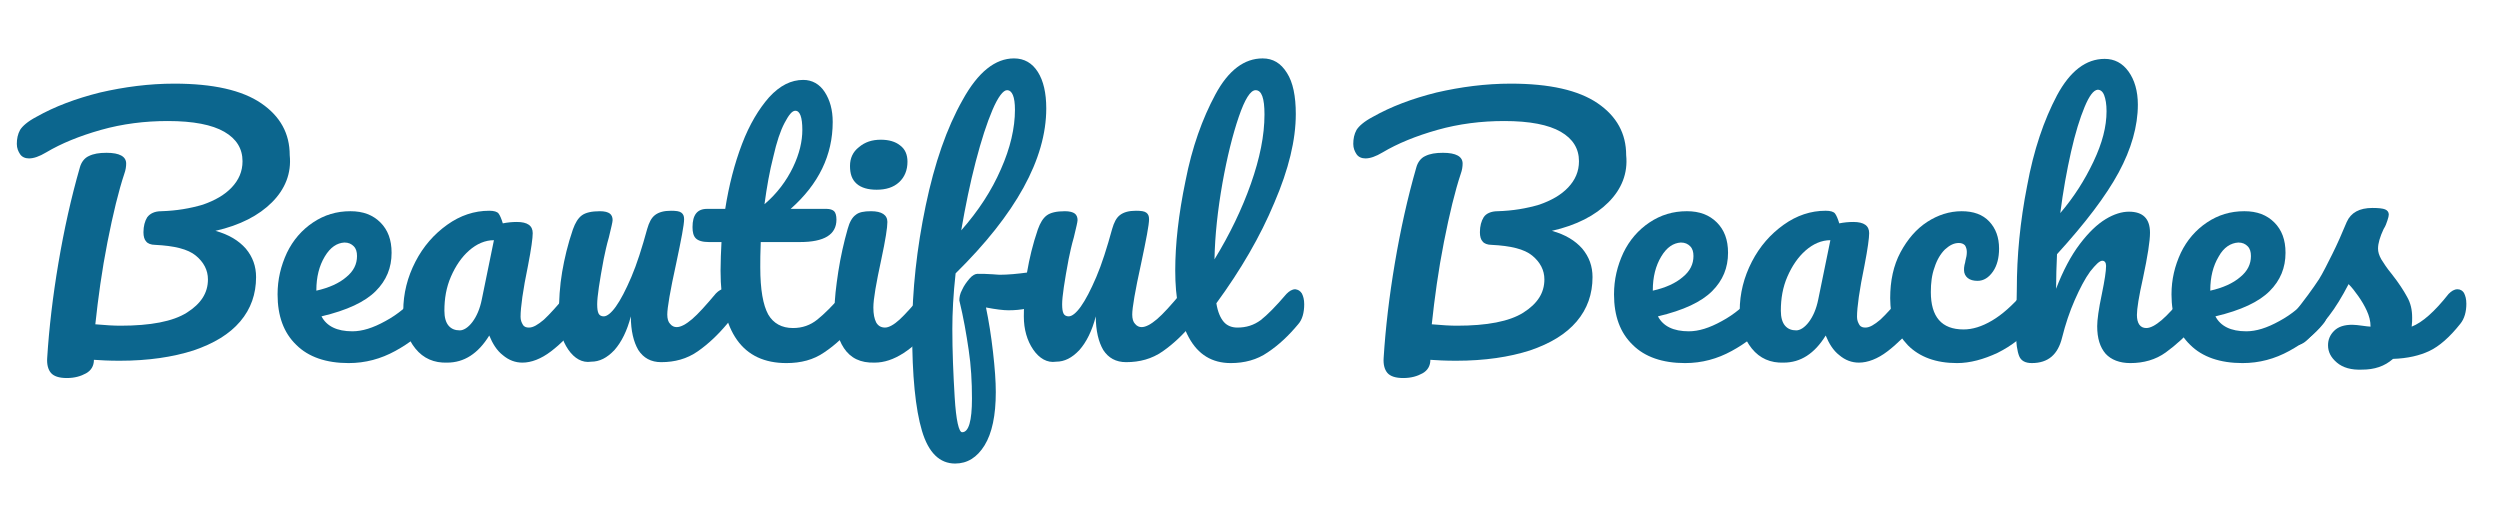
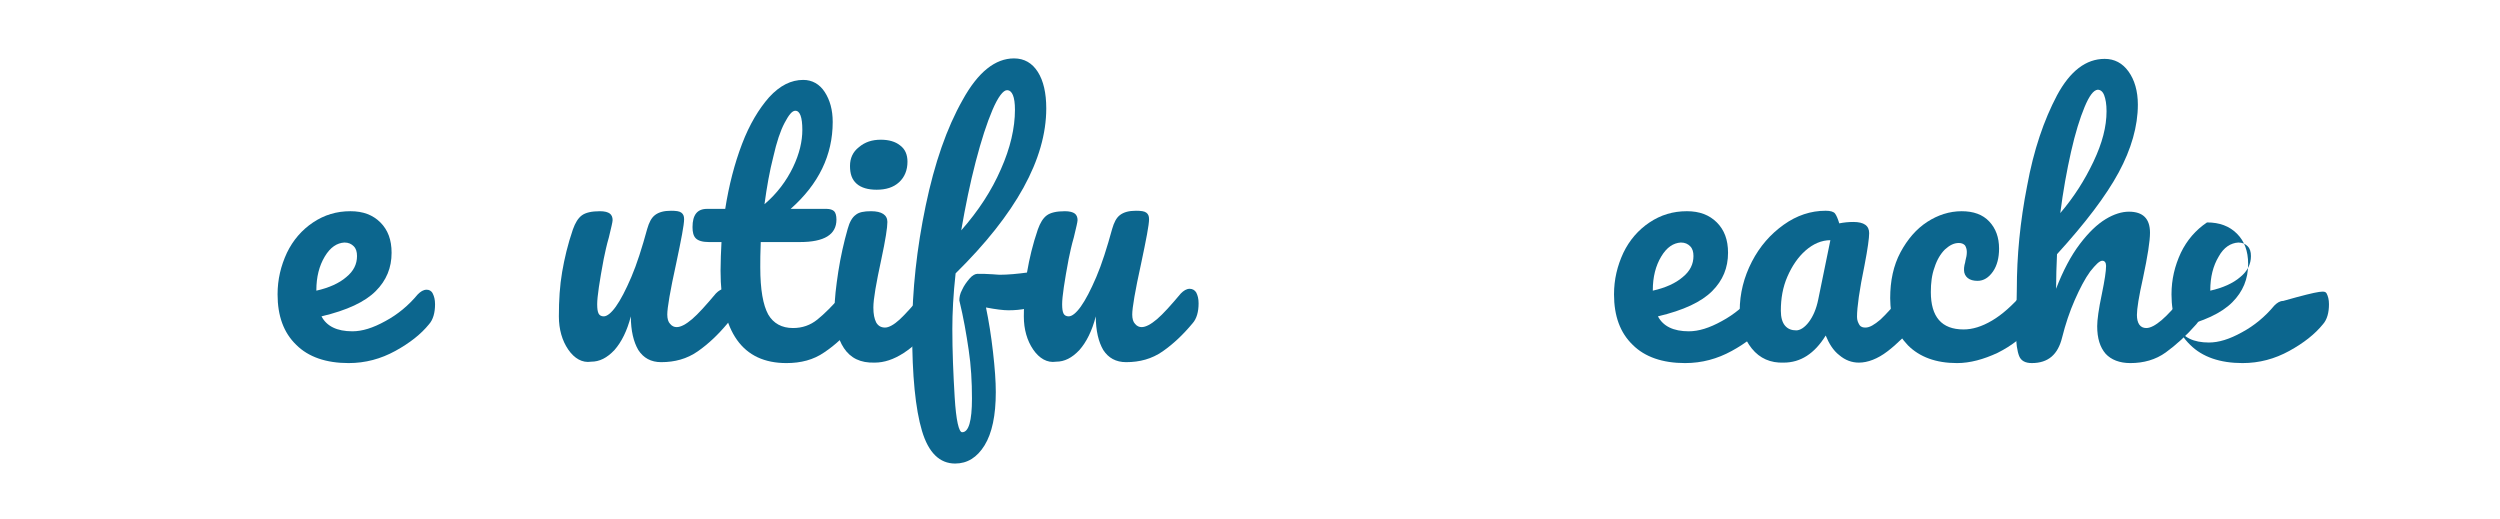
<svg xmlns="http://www.w3.org/2000/svg" version="1.1" id="Layer_1" x="0px" y="0px" viewBox="0 0 535 111" style="enable-background:new 0 0 535 111;" xml:space="preserve">
  <style type="text/css">
	.st0{fill:#0C668E;}
</style>
  <g>
-     <path class="st0" d="M58.2,43.3c-2.8,2.8-6.8,4.9-12.1,6.1c2.9,0.8,5,2.1,6.5,3.8c1.5,1.8,2.2,3.8,2.2,6.1c0,3.6-1.1,6.8-3.4,9.5   s-5.6,4.7-10,6.2c-4.4,1.4-9.6,2.2-15.8,2.2c-2.3,0-4.1-0.1-5.5-0.2c0,1.3-0.6,2.3-1.7,2.9c-1.1,0.6-2.4,1-4.1,1   c-1.7,0-2.8-0.4-3.4-1.1c-0.6-0.7-0.9-1.8-0.8-3.2c0.4-6.4,1.2-13.2,2.4-20.3c1.2-7.1,2.7-13.9,4.6-20.5c0.3-1.1,1-2,1.9-2.4   c1-0.5,2.2-0.7,3.8-0.7c2.8,0,4.2,0.8,4.2,2.3c0,0.6-0.1,1.4-0.4,2.2c-1.2,3.6-2.4,8.5-3.6,14.6c-1.2,6.1-2,12-2.6,17.6   c2.2,0.2,4,0.3,5.4,0.3c6.4,0,11.2-0.9,14.2-2.8c3-1.9,4.5-4.2,4.5-7.1c0-2-0.9-3.7-2.6-5.1c-1.7-1.4-4.6-2.1-8.7-2.3   c-0.9,0-1.6-0.3-1.9-0.7c-0.4-0.4-0.6-1.1-0.6-2c0-1.3,0.3-2.4,0.8-3.2c0.6-0.8,1.6-1.3,3-1.3c3.3-0.1,6.2-0.6,8.9-1.4   c2.6-0.9,4.7-2.1,6.2-3.7s2.3-3.4,2.3-5.6c0-2.7-1.3-4.8-3.9-6.3c-2.6-1.5-6.6-2.3-12.1-2.3c-4.9,0-9.7,0.6-14.3,1.9   c-4.6,1.3-8.5,2.9-11.7,4.8c-1.5,0.9-2.7,1.3-3.7,1.3c-0.8,0-1.5-0.3-1.9-0.9c-0.4-0.6-0.7-1.3-0.7-2.2c0-1.1,0.2-2.1,0.7-3   c0.5-0.8,1.6-1.8,3.5-2.8c3.9-2.2,8.4-3.9,13.6-5.2c5.2-1.2,10.5-1.9,15.9-1.9c8.3,0,14.5,1.4,18.6,4.2c4.1,2.8,6.1,6.5,6.1,11.1   C62.4,37.1,61,40.5,58.2,43.3z" />
    <path class="st0" d="M92.6,62.8c0.3,0.6,0.5,1.3,0.5,2.3c0,1.8-0.4,3.3-1.3,4.3c-1.7,2.1-4.1,4-7.2,5.7c-3.1,1.7-6.4,2.6-10,2.6   c-4.8,0-8.6-1.3-11.2-3.9c-2.7-2.6-4-6.2-4-10.8c0-3.2,0.7-6.1,2-8.9c1.3-2.7,3.2-4.9,5.6-6.5c2.4-1.6,5-2.4,8-2.4   c2.7,0,4.8,0.8,6.4,2.4c1.6,1.6,2.4,3.7,2.4,6.5c0,3.2-1.1,5.9-3.4,8.2c-2.3,2.3-6.1,4.1-11.6,5.4c1.1,2.1,3.3,3.2,6.6,3.2   c2.1,0,4.4-0.7,7.1-2.2c2.6-1.4,4.9-3.3,6.9-5.7c0.6-0.6,1.2-1,1.9-1C91.8,62,92.3,62.2,92.6,62.8z M69.5,54.9   c-1.2,2-1.8,4.4-1.8,7.2v0.1c2.7-0.6,4.9-1.6,6.4-2.9c1.6-1.3,2.3-2.8,2.3-4.5c0-0.9-0.2-1.6-0.7-2.1c-0.5-0.5-1.1-0.8-2-0.8   C72.1,52,70.7,52.9,69.5,54.9z" />
-     <path class="st0" d="M88.9,74.6c-1.7-2.1-2.6-4.8-2.6-8.1c0-3.7,0.9-7.2,2.6-10.5c1.7-3.3,4-5.9,6.8-7.9c2.8-2,5.8-3,9-3   c1,0,1.7,0.2,2,0.6c0.3,0.4,0.6,1.1,0.9,2.1c1-0.2,2-0.3,3-0.3c2.3,0,3.4,0.8,3.4,2.4c0,1-0.3,3.3-1,6.9c-1.1,5.3-1.6,9-1.6,11   c0,0.7,0.2,1.2,0.5,1.7s0.8,0.6,1.3,0.6c0.9,0,1.9-0.6,3.2-1.7c1.2-1.1,2.9-3,5-5.5c0.6-0.6,1.2-1,1.9-1c0.6,0,1.1,0.3,1.4,0.8   c0.3,0.6,0.5,1.3,0.5,2.3c0,1.8-0.4,3.3-1.3,4.3c-1.9,2.3-3.9,4.3-6,5.9c-2.1,1.6-4.2,2.4-6.1,2.4c-1.5,0-2.9-0.5-4.2-1.6   c-1.3-1-2.2-2.5-2.9-4.2c-2.4,3.9-5.4,5.8-9,5.8C92.9,77.7,90.6,76.7,88.9,74.6z M101.1,68.9c0.9-1.2,1.6-2.8,2-4.8l2.6-12.7   c-1.9,0-3.7,0.8-5.3,2.2c-1.6,1.4-2.9,3.3-3.9,5.6c-1,2.3-1.4,4.7-1.4,7.3c0,1.4,0.3,2.5,0.9,3.2c0.6,0.7,1.4,1,2.4,1   C99.2,70.7,100.2,70.1,101.1,68.9z" />
    <path class="st0" d="M121.6,74.8c-1.3-1.9-2-4.3-2-7.1c0-3.5,0.2-6.6,0.7-9.5c0.5-2.9,1.2-5.9,2.3-9.1c0.5-1.4,1.1-2.4,1.9-3   c0.8-0.6,2.1-0.9,3.9-0.9c1,0,1.7,0.2,2.1,0.5c0.4,0.3,0.6,0.8,0.6,1.4c0,0.4-0.3,1.6-0.8,3.7c-0.5,1.7-0.8,3.2-1.1,4.6   c-0.9,4.8-1.4,8.1-1.4,9.7c0,1,0.1,1.6,0.3,2c0.2,0.4,0.6,0.6,1.1,0.6c0.7,0,1.6-0.7,2.6-2.1s2.1-3.5,3.3-6.3   c1.2-2.8,2.3-6.3,3.4-10.3c0.4-1.4,0.9-2.4,1.7-3c0.8-0.6,1.9-0.9,3.4-0.9c1.1,0,1.8,0.1,2.2,0.4c0.4,0.3,0.6,0.7,0.6,1.4   c0,1.2-0.6,4.3-1.7,9.5c-1.3,5.9-1.9,9.5-1.9,10.9c0,0.9,0.2,1.6,0.6,2c0.4,0.5,0.9,0.7,1.4,0.7c0.9,0,2-0.6,3.3-1.7   c1.3-1.1,3-3,5.1-5.5c0.6-0.6,1.2-1,1.9-1c0.6,0,1.1,0.3,1.4,0.8c0.3,0.6,0.5,1.3,0.5,2.3c0,1.8-0.4,3.3-1.3,4.3   c-2,2.4-4.1,4.4-6.4,6c-2.3,1.6-4.9,2.3-7.8,2.3c-2.2,0-3.8-0.9-4.9-2.6c-1-1.7-1.6-4.1-1.6-7.2c-0.8,3.1-2,5.5-3.5,7.2   c-1.6,1.7-3.2,2.5-5,2.5C124.6,77.7,122.9,76.7,121.6,74.8z" />
    <path class="st0" d="M183.7,62.8c0.3,0.6,0.5,1.3,0.5,2.3c0,1.8-0.4,3.3-1.3,4.3c-2,2.4-4.1,4.4-6.5,6c-2.3,1.6-5,2.3-8.1,2.3   c-9.4,0-14.1-6.6-14.1-19.8c0-2,0.1-4.1,0.2-6.1h-2.7c-1.4,0-2.3-0.3-2.8-0.8c-0.5-0.5-0.7-1.3-0.7-2.4c0-2.6,1-3.9,3.1-3.9h3.9   c0.8-5.1,2-9.7,3.6-13.9c1.6-4.2,3.6-7.5,5.8-10c2.3-2.5,4.7-3.7,7.3-3.7c1.9,0,3.5,0.9,4.6,2.6c1.1,1.7,1.7,3.8,1.7,6.4   c0,7.1-3,13.3-9,18.6h7.7c0.7,0,1.3,0.2,1.6,0.5c0.3,0.3,0.5,0.9,0.5,1.8c0,3.2-2.6,4.8-7.8,4.8h-8.4c-0.1,2.3-0.1,4.1-0.1,5.4   c0,4.8,0.6,8.1,1.7,10.1c1.1,1.9,2.9,2.9,5.3,2.9c2,0,3.7-0.6,5.2-1.8c1.5-1.2,3.3-3,5.4-5.4c0.6-0.6,1.2-1,1.9-1   C182.9,62,183.4,62.2,183.7,62.8z M167.9,26.3c-0.9,1.7-1.7,4.1-2.4,7.2c-0.8,3.1-1.4,6.5-1.9,10.2c2.7-2.3,4.7-5,6.1-7.9   c1.4-2.9,2-5.6,2-8c0-2.7-0.5-4.1-1.5-4.1C169.5,23.7,168.8,24.6,167.9,26.3z" />
    <path class="st0" d="M180.6,74.5c-1.4-2.1-2-4.9-2-8.4c0-2.1,0.3-4.7,0.8-8c0.5-3.2,1.2-6.3,2-9.1c0.4-1.5,1-2.5,1.7-3   c0.7-0.6,1.8-0.8,3.3-0.8c2.3,0,3.5,0.8,3.5,2.3c0,1.2-0.4,3.8-1.3,8c-1.1,5.1-1.7,8.5-1.7,10.3c0,1.4,0.2,2.4,0.6,3.2   c0.4,0.7,1,1.1,1.9,1.1c0.8,0,1.9-0.6,3.1-1.7c1.2-1.1,2.9-3,5-5.5c0.6-0.6,1.2-1,1.9-1c0.6,0,1.1,0.3,1.4,0.8   c0.3,0.6,0.5,1.3,0.5,2.3c0,1.8-0.4,3.3-1.3,4.3c-4.6,5.6-8.8,8.3-12.8,8.3C184.1,77.7,182,76.6,180.6,74.5z M183.3,39.3   c-1-0.9-1.4-2.1-1.4-3.8c0-1.6,0.6-3,1.9-4c1.3-1.1,2.8-1.6,4.7-1.6c1.7,0,3.1,0.4,4.1,1.2c1.1,0.8,1.6,2,1.6,3.5   c0,1.8-0.6,3.3-1.8,4.4c-1.2,1.1-2.8,1.6-4.8,1.6C185.8,40.6,184.3,40.2,183.3,39.3z" />
    <path class="st0" d="M224.4,60.9c0,3.6-2.9,5.5-8.6,5.5c-1.1,0-2.7-0.2-4.8-0.6c0.6,2.9,1.1,6,1.5,9.5c0.4,3.5,0.6,6.3,0.6,8.6   c0,5-0.8,8.8-2.4,11.4c-1.6,2.6-3.7,3.9-6.3,3.9c-3.3,0-5.7-2.3-7.1-7c-1.4-4.7-2.1-11.8-2.1-21.3c0-8.8,1-17.8,2.9-26.9   c1.9-9.1,4.5-16.6,7.9-22.6c3.3-6,7-8.9,11-8.9c2.2,0,3.9,1,5.1,2.9c1.2,1.9,1.8,4.5,1.8,7.8c0,10.8-6.5,22.6-19.4,35.3   c-0.5,4.5-0.7,8.5-0.7,11.9c0,4.7,0.2,9.6,0.5,14.6c0.3,5,0.9,7.5,1.6,7.5c1.4,0,2.1-2.4,2.1-7.2c0-3.6-0.2-7.1-0.7-10.4   c-0.5-3.4-1.1-6.9-2-10.6c0-0.6,0.1-1.4,0.6-2.3c0.4-0.9,1-1.7,1.6-2.4c0.6-0.7,1.2-1,1.7-1c0.9,0,2,0,3.3,0.1   c0.4,0,0.9,0.1,1.4,0.1c1.8,0,3.9-0.2,6.1-0.5c0.4,0,0.8-0.1,1.2-0.1c0.4,0,0.8-0.1,1.2-0.1C223.7,58,224.4,59,224.4,60.9z    M212.4,23.5c-1.2,2.8-2.4,6.5-3.6,11.1c-1.2,4.6-2.2,9.5-3.1,14.7c3.7-4.2,6.5-8.5,8.5-13.1c2-4.5,3-8.8,3-12.7   c0-2.8-0.6-4.2-1.7-4.2C214.7,19.3,213.6,20.7,212.4,23.5z" />
    <path class="st0" d="M221.1,74.8c-1.3-1.9-2-4.3-2-7.1c0-3.5,0.2-6.6,0.7-9.5c0.5-2.9,1.2-5.9,2.3-9.1c0.5-1.4,1.1-2.4,1.9-3   c0.8-0.6,2.1-0.9,3.9-0.9c1,0,1.7,0.2,2.1,0.5c0.4,0.3,0.6,0.8,0.6,1.4c0,0.4-0.3,1.6-0.8,3.7c-0.5,1.7-0.8,3.2-1.1,4.6   c-0.9,4.8-1.4,8.1-1.4,9.7c0,1,0.1,1.6,0.3,2c0.2,0.4,0.6,0.6,1.1,0.6c0.7,0,1.6-0.7,2.6-2.1s2.1-3.5,3.3-6.3   c1.2-2.8,2.3-6.3,3.4-10.3c0.4-1.4,0.9-2.4,1.7-3c0.8-0.6,1.9-0.9,3.4-0.9c1.1,0,1.8,0.1,2.2,0.4c0.4,0.3,0.6,0.7,0.6,1.4   c0,1.2-0.6,4.3-1.7,9.5c-1.3,5.9-1.9,9.5-1.9,10.9c0,0.9,0.2,1.6,0.6,2c0.4,0.5,0.9,0.7,1.4,0.7c0.9,0,2-0.6,3.3-1.7   c1.3-1.1,3-3,5.1-5.5c0.6-0.6,1.2-1,1.9-1c0.6,0,1.1,0.3,1.4,0.8c0.3,0.6,0.5,1.3,0.5,2.3c0,1.8-0.4,3.3-1.3,4.3   c-2,2.4-4.1,4.4-6.4,6c-2.3,1.6-4.9,2.3-7.8,2.3c-2.2,0-3.8-0.9-4.9-2.6c-1-1.7-1.6-4.1-1.6-7.2c-0.8,3.1-2,5.5-3.5,7.2   c-1.6,1.7-3.2,2.5-5,2.5C224.1,77.7,222.4,76.7,221.1,74.8z" />
-     <path class="st0" d="M278.6,62.8c0.3,0.6,0.5,1.3,0.5,2.3c0,1.8-0.4,3.3-1.3,4.3c-2,2.4-4.1,4.4-6.5,6c-2.3,1.6-5,2.3-7.9,2.3   c-4,0-7-1.8-9-5.5c-2-3.7-2.9-8.4-2.9-14.3c0-5.6,0.7-12,2.2-19.2c1.4-7.2,3.6-13.3,6.4-18.5c2.8-5.2,6.2-7.7,10.1-7.7   c2.2,0,3.9,1,5.2,3.1c1.3,2,1.9,5,1.9,8.8c0,5.5-1.5,11.8-4.6,19c-3,7.2-7.2,14.4-12.4,21.5c0.3,1.9,0.9,3.2,1.6,4   c0.7,0.8,1.7,1.2,2.9,1.2c1.9,0,3.5-0.5,5-1.6c1.4-1.1,3.2-2.9,5.5-5.6c0.6-0.6,1.2-1,1.9-1C277.8,62,278.2,62.2,278.6,62.8z    M265.1,25c-1.3,3.8-2.5,8.6-3.5,14.2c-1,5.7-1.6,11.1-1.7,16.3c3.3-5.4,5.9-10.8,7.8-16.2c1.9-5.4,2.9-10.3,2.9-14.8   c0-3.5-0.6-5.2-1.9-5.2C267.6,19.3,266.4,21.2,265.1,25z" />
-     <path class="st0" d="M344.2,43.3c-2.8,2.8-6.8,4.9-12.1,6.1c2.9,0.8,5,2.1,6.5,3.8c1.5,1.8,2.2,3.8,2.2,6.1c0,3.6-1.1,6.8-3.4,9.5   c-2.3,2.7-5.6,4.7-10,6.2c-4.4,1.4-9.6,2.2-15.8,2.2c-2.3,0-4.1-0.1-5.5-0.2c0,1.3-0.6,2.3-1.7,2.9c-1.1,0.6-2.4,1-4.1,1   c-1.7,0-2.8-0.4-3.4-1.1c-0.6-0.7-0.9-1.8-0.8-3.2c0.4-6.4,1.2-13.2,2.4-20.3c1.2-7.1,2.7-13.9,4.6-20.5c0.3-1.1,1-2,1.9-2.4   c1-0.5,2.2-0.7,3.8-0.7c2.8,0,4.2,0.8,4.2,2.3c0,0.6-0.1,1.4-0.4,2.2c-1.2,3.6-2.4,8.5-3.6,14.6c-1.2,6.1-2,12-2.6,17.6   c2.2,0.2,4,0.3,5.4,0.3c6.4,0,11.2-0.9,14.2-2.8c3-1.9,4.5-4.2,4.5-7.1c0-2-0.9-3.7-2.6-5.1c-1.7-1.4-4.6-2.1-8.7-2.3   c-0.9,0-1.6-0.3-1.9-0.7c-0.4-0.4-0.6-1.1-0.6-2c0-1.3,0.3-2.4,0.8-3.2s1.6-1.3,3-1.3c3.3-0.1,6.2-0.6,8.9-1.4   c2.6-0.9,4.7-2.1,6.2-3.7c1.5-1.6,2.3-3.4,2.3-5.6c0-2.7-1.3-4.8-3.9-6.3c-2.6-1.5-6.6-2.3-12.1-2.3c-4.9,0-9.7,0.6-14.3,1.9   c-4.6,1.3-8.5,2.9-11.7,4.8c-1.5,0.9-2.7,1.3-3.7,1.3c-0.8,0-1.5-0.3-1.9-0.9c-0.4-0.6-0.7-1.3-0.7-2.2c0-1.1,0.2-2.1,0.7-3   c0.5-0.8,1.6-1.8,3.5-2.8c3.9-2.2,8.4-3.9,13.6-5.2c5.2-1.2,10.5-1.9,15.9-1.9c8.3,0,14.5,1.4,18.6,4.2c4.1,2.8,6.1,6.5,6.1,11.1   C348.4,37.1,347,40.5,344.2,43.3z" />
    <path class="st0" d="M378.6,62.8c0.3,0.6,0.5,1.3,0.5,2.3c0,1.8-0.4,3.3-1.3,4.3c-1.7,2.1-4.1,4-7.2,5.7c-3.1,1.7-6.4,2.6-10,2.6   c-4.8,0-8.6-1.3-11.2-3.9c-2.7-2.6-4-6.2-4-10.8c0-3.2,0.7-6.1,2-8.9c1.3-2.7,3.2-4.9,5.6-6.5c2.4-1.6,5-2.4,8-2.4   c2.7,0,4.8,0.8,6.4,2.4c1.6,1.6,2.4,3.7,2.4,6.5c0,3.2-1.1,5.9-3.4,8.2c-2.3,2.3-6.1,4.1-11.6,5.4c1.1,2.1,3.3,3.2,6.6,3.2   c2.1,0,4.4-0.7,7.1-2.2c2.6-1.4,4.9-3.3,6.9-5.7c0.6-0.6,1.2-1,1.9-1C377.8,62,378.3,62.2,378.6,62.8z M355.5,54.9   c-1.2,2-1.8,4.4-1.8,7.2v0.1c2.7-0.6,4.9-1.6,6.4-2.9c1.6-1.3,2.3-2.8,2.3-4.5c0-0.9-0.2-1.6-0.7-2.1c-0.5-0.5-1.1-0.8-2-0.8   C358.1,52,356.7,52.9,355.5,54.9z" />
    <path class="st0" d="M374.9,74.6c-1.7-2.1-2.6-4.8-2.6-8.1c0-3.7,0.9-7.2,2.6-10.5c1.7-3.3,4-5.9,6.8-7.9c2.8-2,5.8-3,9-3   c1,0,1.7,0.2,2,0.6c0.3,0.4,0.6,1.1,0.9,2.1c1-0.2,2-0.3,3-0.3c2.3,0,3.4,0.8,3.4,2.4c0,1-0.3,3.3-1,6.9c-1.1,5.3-1.6,9-1.6,11   c0,0.7,0.2,1.2,0.5,1.7s0.8,0.6,1.3,0.6c0.9,0,1.9-0.6,3.2-1.7c1.2-1.1,2.9-3,5-5.5c0.6-0.6,1.2-1,1.9-1c0.6,0,1.1,0.3,1.4,0.8   c0.3,0.6,0.5,1.3,0.5,2.3c0,1.8-0.4,3.3-1.3,4.3c-1.9,2.3-3.9,4.3-6,5.9c-2.1,1.6-4.2,2.4-6.1,2.4c-1.5,0-2.9-0.5-4.2-1.6   c-1.3-1-2.2-2.5-2.9-4.2c-2.4,3.9-5.4,5.8-9,5.8C378.9,77.7,376.6,76.7,374.9,74.6z M387.1,68.9c0.9-1.2,1.6-2.8,2-4.8l2.6-12.7   c-1.9,0-3.7,0.8-5.3,2.2c-1.6,1.4-2.9,3.3-3.9,5.6c-1,2.3-1.4,4.7-1.4,7.3c0,1.4,0.3,2.5,0.9,3.2c0.6,0.7,1.4,1,2.4,1   C385.2,70.7,386.2,70.1,387.1,68.9z" />
    <path class="st0" d="M408.3,73.9c-2.5-2.6-3.8-5.9-3.8-10.1c0-3.7,0.7-7,2.2-9.8c1.5-2.8,3.4-5,5.7-6.5c2.3-1.5,4.8-2.3,7.4-2.3   c2.5,0,4.5,0.7,5.9,2.2c1.4,1.5,2.1,3.4,2.1,5.8c0,1.9-0.4,3.6-1.3,4.9c-0.9,1.3-2,2-3.3,2c-0.9,0-1.6-0.2-2.1-0.6   c-0.5-0.4-0.8-1-0.8-1.7c0-0.3,0-0.7,0.1-1.1c0.1-0.4,0.2-0.7,0.2-0.9c0.2-0.7,0.3-1.3,0.3-1.9c0-0.6-0.2-1.1-0.4-1.4   c-0.3-0.3-0.7-0.5-1.3-0.5c-1.1,0-2,0.5-3,1.4c-0.9,0.9-1.7,2.2-2.2,3.8c-0.6,1.6-0.8,3.4-0.8,5.3c0,5.3,2.3,8,7,8   c1.9,0,3.9-0.6,6.1-1.9c2.2-1.3,4.3-3.2,6.5-5.7c0.6-0.6,1.2-1,1.9-1c0.6,0,1.1,0.3,1.4,0.8c0.3,0.6,0.5,1.3,0.5,2.3   c0,1.7-0.4,3.2-1.3,4.3c-2.2,2.7-4.8,4.7-7.8,6.2c-3,1.4-5.9,2.2-8.7,2.2C414.3,77.7,410.8,76.4,408.3,73.9z" />
    <path class="st0" d="M470.8,62.8c0.3,0.6,0.5,1.3,0.5,2.3c0,1.8-0.4,3.3-1.3,4.3c-2.1,2.4-4.3,4.4-6.5,6c-2.2,1.6-4.8,2.3-7.6,2.3   c-2.3,0-4.1-0.7-5.3-2c-1.2-1.4-1.8-3.3-1.8-5.9c0-1.3,0.3-3.6,1-6.9c0.6-2.9,0.9-4.9,0.9-6c0-0.7-0.3-1.1-0.8-1.1   c-0.6,0-1.4,0.8-2.6,2.3c-1.1,1.5-2.2,3.6-3.3,6.1c-1.1,2.5-2,5.2-2.7,8c-0.9,3.7-3,5.5-6.5,5.5c-1.4,0-2.3-0.5-2.7-1.5   c-0.4-1-0.7-2.8-0.7-5.3c0-1.5,0-2.6,0.1-3.5l0.1-5.5c0-7.1,0.7-14.5,2.2-22.1c1.4-7.7,3.6-14.1,6.4-19.4c2.8-5.2,6.2-7.8,10.2-7.8   c2.1,0,3.8,0.9,5.1,2.7c1.3,1.8,2,4.2,2,7.1c0,4.6-1.4,9.5-4.1,14.5c-2.7,5-7.1,10.8-13.2,17.5c-0.1,2.4-0.2,4.9-0.2,7.4   c1.5-3.9,3.2-7.1,5.1-9.6c1.9-2.5,3.7-4.2,5.5-5.3c1.8-1.1,3.5-1.6,5-1.6c3,0,4.5,1.5,4.5,4.5c0,1.8-0.5,5-1.5,9.7   c-0.9,4-1.3,6.6-1.3,7.9c0,1.8,0.7,2.8,2,2.8c0.9,0,2-0.6,3.3-1.7c1.3-1.1,3-3,5.1-5.5c0.6-0.6,1.2-1,1.9-1   C469.9,62,470.4,62.2,470.8,62.8z M446.1,22.9c-1,2.4-2,5.6-2.9,9.6c-0.9,4-1.7,8.4-2.3,13.1c2.9-3.4,5.2-7,7.1-11   c1.9-4,2.8-7.5,2.8-10.8c0-1.5-0.2-2.6-0.5-3.4c-0.3-0.8-0.8-1.2-1.4-1.2C448,19.3,447.1,20.5,446.1,22.9z" />
-     <path class="st0" d="M497.9,62.8c0.3,0.6,0.5,1.3,0.5,2.3c0,1.8-0.4,3.3-1.3,4.3c-1.7,2.1-4.1,4-7.2,5.7c-3.1,1.7-6.4,2.6-10,2.6   c-4.8,0-8.6-1.3-11.2-3.9c-2.7-2.6-4-6.2-4-10.8c0-3.2,0.7-6.1,2-8.9c1.3-2.7,3.2-4.9,5.6-6.5c2.4-1.6,5-2.4,8-2.4   c2.7,0,4.8,0.8,6.4,2.4c1.6,1.6,2.4,3.7,2.4,6.5c0,3.2-1.1,5.9-3.4,8.2c-2.3,2.3-6.1,4.1-11.6,5.4c1.1,2.1,3.3,3.2,6.6,3.2   c2.1,0,4.4-0.7,7.1-2.2c2.6-1.4,4.9-3.3,6.9-5.7c0.6-0.6,1.2-1,1.9-1C497.1,62,497.5,62.2,497.9,62.8z M474.8,54.9   c-1.2,2-1.8,4.4-1.8,7.2v0.1c2.7-0.6,4.9-1.6,6.4-2.9c1.6-1.3,2.3-2.8,2.3-4.5c0-0.9-0.2-1.6-0.7-2.1c-0.5-0.5-1.1-0.8-2-0.8   C477.4,52,475.9,52.9,474.8,54.9z" />
-     <path class="st0" d="M500.1,77.6c-1.3-1.1-1.9-2.3-1.9-3.7c0-1.2,0.4-2.2,1.3-3.1c0.9-0.9,2.2-1.3,3.9-1.3c0.6,0,1.3,0.1,2.1,0.2   c0.8,0.1,1.4,0.2,1.8,0.2c0-1.2-0.3-2.3-0.8-3.4c-0.5-1.1-1.1-2.1-1.8-3.1c-0.7-1-1.4-1.9-2.1-2.6c-1.4,2.7-2.8,5-4.2,6.8   c-1.4,1.8-2.9,3.5-4.6,5.1c-0.8,0.8-1.7,1.2-2.6,1.2c-0.7,0-1.3-0.3-1.8-0.8c-0.5-0.5-0.7-1.2-0.7-2c0-0.9,0.3-1.8,1-2.6l0.9-1.1   c2.5-3.1,4.4-5.7,5.7-7.7c0.8-1.3,1.7-3.1,2.8-5.3c1.1-2.2,2.1-4.5,3.1-6.9c0.9-2,2.7-3,5.5-3c1.3,0,2.2,0.1,2.7,0.3   c0.5,0.2,0.8,0.6,0.8,1.1c0,0.3-0.1,0.7-0.3,1.3c-0.2,0.6-0.4,1.2-0.8,1.8c-0.8,1.7-1.2,3.1-1.2,4.2c0,0.7,0.2,1.4,0.7,2.3   c0.5,0.8,1.2,1.9,2.2,3.1c1.5,1.9,2.6,3.6,3.3,4.9c0.8,1.4,1.1,2.8,1.1,4.5c0,0.5,0,1.1-0.1,1.9c2.3-0.9,4.9-3.2,7.9-7   c0.6-0.6,1.2-1,1.9-1c0.6,0,1.1,0.3,1.4,0.8c0.3,0.6,0.5,1.3,0.5,2.3c0,1.7-0.4,3.2-1.3,4.3c-2.3,2.9-4.5,4.8-6.6,5.8   c-2.1,1-4.7,1.6-7.8,1.7c-1.8,1.6-4,2.3-6.6,2.3C503.2,79.2,501.4,78.7,500.1,77.6z" />
+     <path class="st0" d="M497.9,62.8c0.3,0.6,0.5,1.3,0.5,2.3c0,1.8-0.4,3.3-1.3,4.3c-1.7,2.1-4.1,4-7.2,5.7c-3.1,1.7-6.4,2.6-10,2.6   c-4.8,0-8.6-1.3-11.2-3.9c-2.7-2.6-4-6.2-4-10.8c0-3.2,0.7-6.1,2-8.9c1.3-2.7,3.2-4.9,5.6-6.5c2.7,0,4.8,0.8,6.4,2.4c1.6,1.6,2.4,3.7,2.4,6.5c0,3.2-1.1,5.9-3.4,8.2c-2.3,2.3-6.1,4.1-11.6,5.4c1.1,2.1,3.3,3.2,6.6,3.2   c2.1,0,4.4-0.7,7.1-2.2c2.6-1.4,4.9-3.3,6.9-5.7c0.6-0.6,1.2-1,1.9-1C497.1,62,497.5,62.2,497.9,62.8z M474.8,54.9   c-1.2,2-1.8,4.4-1.8,7.2v0.1c2.7-0.6,4.9-1.6,6.4-2.9c1.6-1.3,2.3-2.8,2.3-4.5c0-0.9-0.2-1.6-0.7-2.1c-0.5-0.5-1.1-0.8-2-0.8   C477.4,52,475.9,52.9,474.8,54.9z" />
  </g>
</svg>